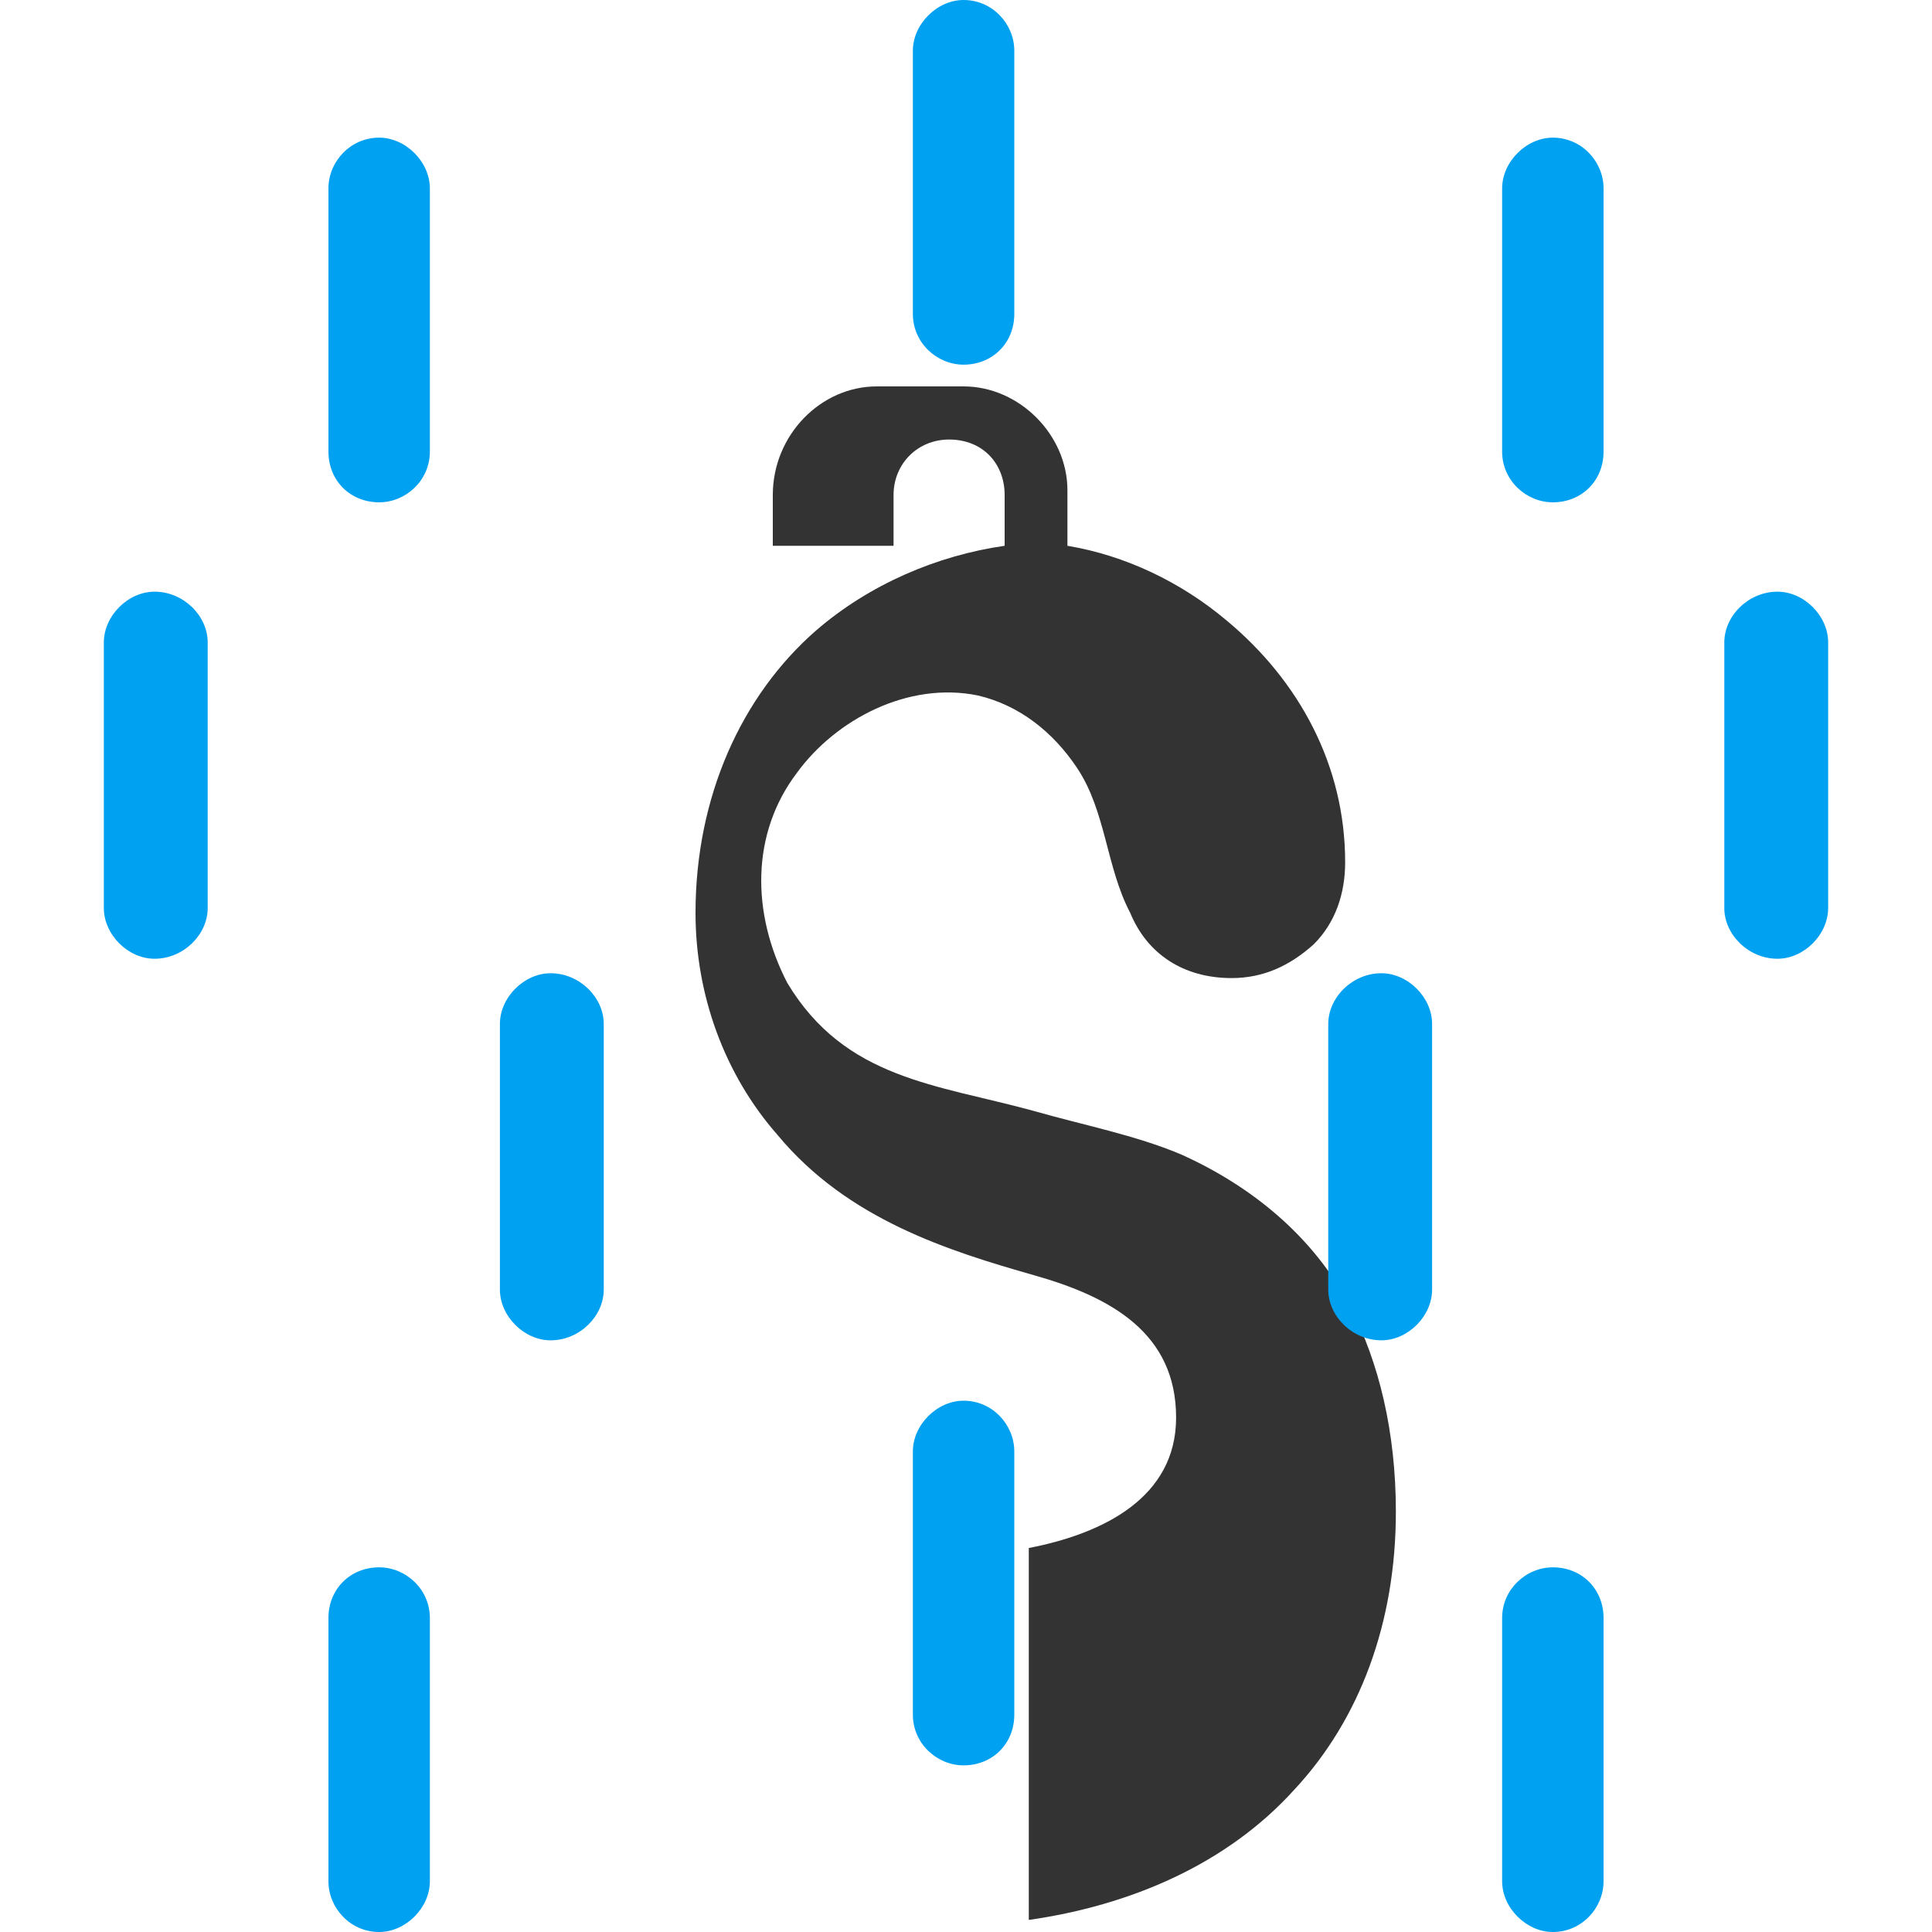
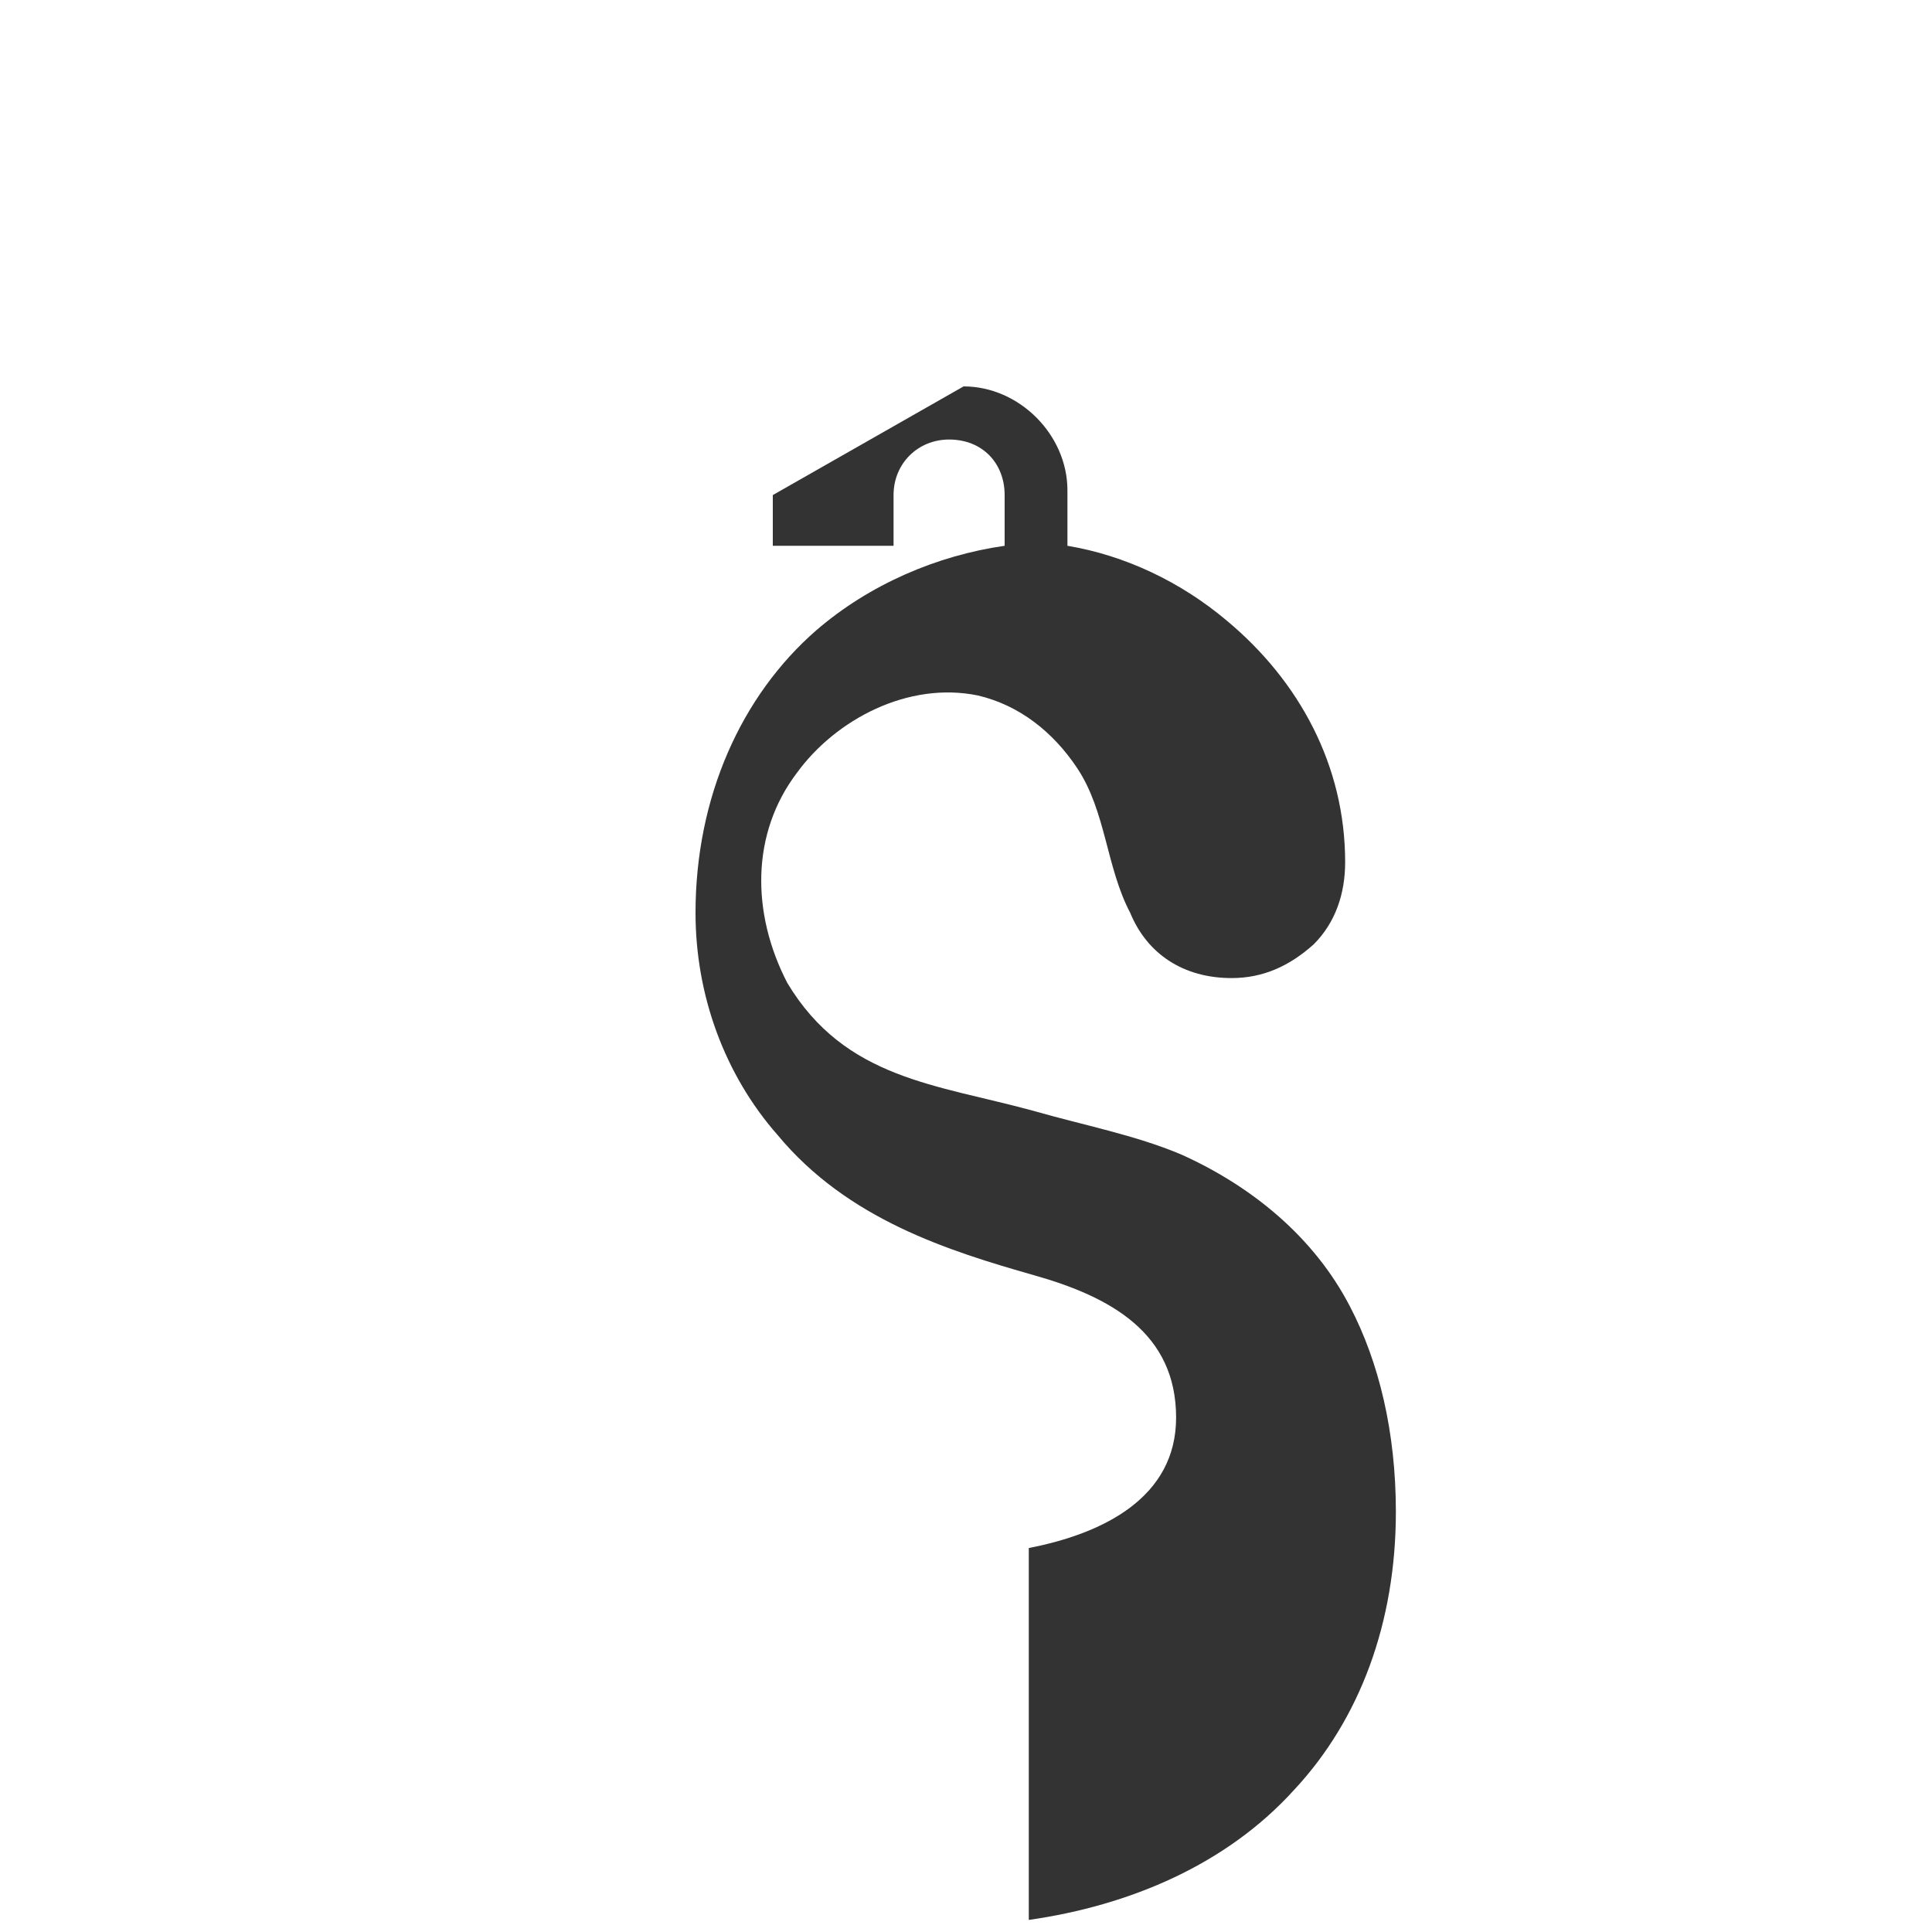
<svg xmlns="http://www.w3.org/2000/svg" width="800pt" height="800pt" viewBox="0 0 800 800" version="1.1">
  <defs />
-   <path fill-rule="evenodd" fill="#333333" d="M399,160 C422,160 442,180 442,203 L442,226 C466,230 489,241 508,257 C538,282 557,317 557,357 C557,370 553,382 544,391 C534,400 523,405 510,405 C490,405 475,395 468,378 C458,359 458,336 446,318 C436,303 422,292 405,288 C376,282 346,298 330,320 C311,345 311,378 326,407 C350,447 388,449 428,460 C449,466 470,470 489,478 C518,491 544,512 559,541 C571,564 578,593 578,626 C578,672 563,712 536,741 C508,772 468,789 426,795 L426,641 C457,635 487,620 487,587 C487,552 460,537 428,528 C393,518 351,505 322,470 C300,445 288,412 288,378 C288,330 307,288 338,261 C360,242 388,230 416,226 L416,205 C416,192 407,182 393,182 C380,182 370,192 370,205 L370,226 L320,226 L320,205 C320,180 340,160 363,160 L399,160 Z" />
-   <path fill-rule="evenodd" fill="#00a1f1" d="M399,0 C388,0 378,10 378,21 L378,130 C378,142 388,151 399,151 C411,151 420,142 420,130 L420,21 C420,10 411,0 399,0 M157,57 C145,57 136,67 136,78 L136,187 C136,199 145,208 157,208 C168,208 178,199 178,187 L178,78 C178,67 168,57 157,57 M643,57 C632,57 622,67 622,78 L622,187 C622,199 632,208 643,208 C655,208 664,199 664,187 L664,78 C664,67 655,57 643,57 M64,245 C53,245 43,255 43,266 L43,376 C43,387 53,397 64,397 C76,397 86,387 86,376 L86,266 C86,255 76,245 64,245 M736,245 C724,245 714,255 714,266 L714,376 C714,387 724,397 736,397 C747,397 757,387 757,376 L757,266 C757,255 747,245 736,245 M228,403 C217,403 207,413 207,424 L207,534 C207,545 217,555 228,555 C240,555 250,545 250,534 L250,424 C250,413 240,403 228,403 M572,403 C560,403 550,413 550,424 L550,534 C550,545 560,555 572,555 C583,555 593,545 593,534 L593,424 C593,413 583,403 572,403 M399,580 C388,580 378,590 378,601 L378,710 C378,722 388,731 399,731 C411,731 420,722 420,710 L420,601 C420,590 411,580 399,580 M157,649 C145,649 136,658 136,670 L136,779 C136,790 145,800 157,800 C168,800 178,790 178,779 L178,670 C178,658 168,649 157,649 M643,649 C632,649 622,658 622,670 L622,779 C622,790 632,800 643,800 C655,800 664,790 664,779 L664,670 C664,658 655,649 643,649" />
+   <path fill-rule="evenodd" fill="#333333" d="M399,160 C422,160 442,180 442,203 L442,226 C466,230 489,241 508,257 C538,282 557,317 557,357 C557,370 553,382 544,391 C534,400 523,405 510,405 C490,405 475,395 468,378 C458,359 458,336 446,318 C436,303 422,292 405,288 C376,282 346,298 330,320 C311,345 311,378 326,407 C350,447 388,449 428,460 C449,466 470,470 489,478 C518,491 544,512 559,541 C571,564 578,593 578,626 C578,672 563,712 536,741 C508,772 468,789 426,795 L426,641 C457,635 487,620 487,587 C487,552 460,537 428,528 C393,518 351,505 322,470 C300,445 288,412 288,378 C288,330 307,288 338,261 C360,242 388,230 416,226 L416,205 C416,192 407,182 393,182 C380,182 370,192 370,205 L370,226 L320,226 L320,205 L399,160 Z" />
</svg>